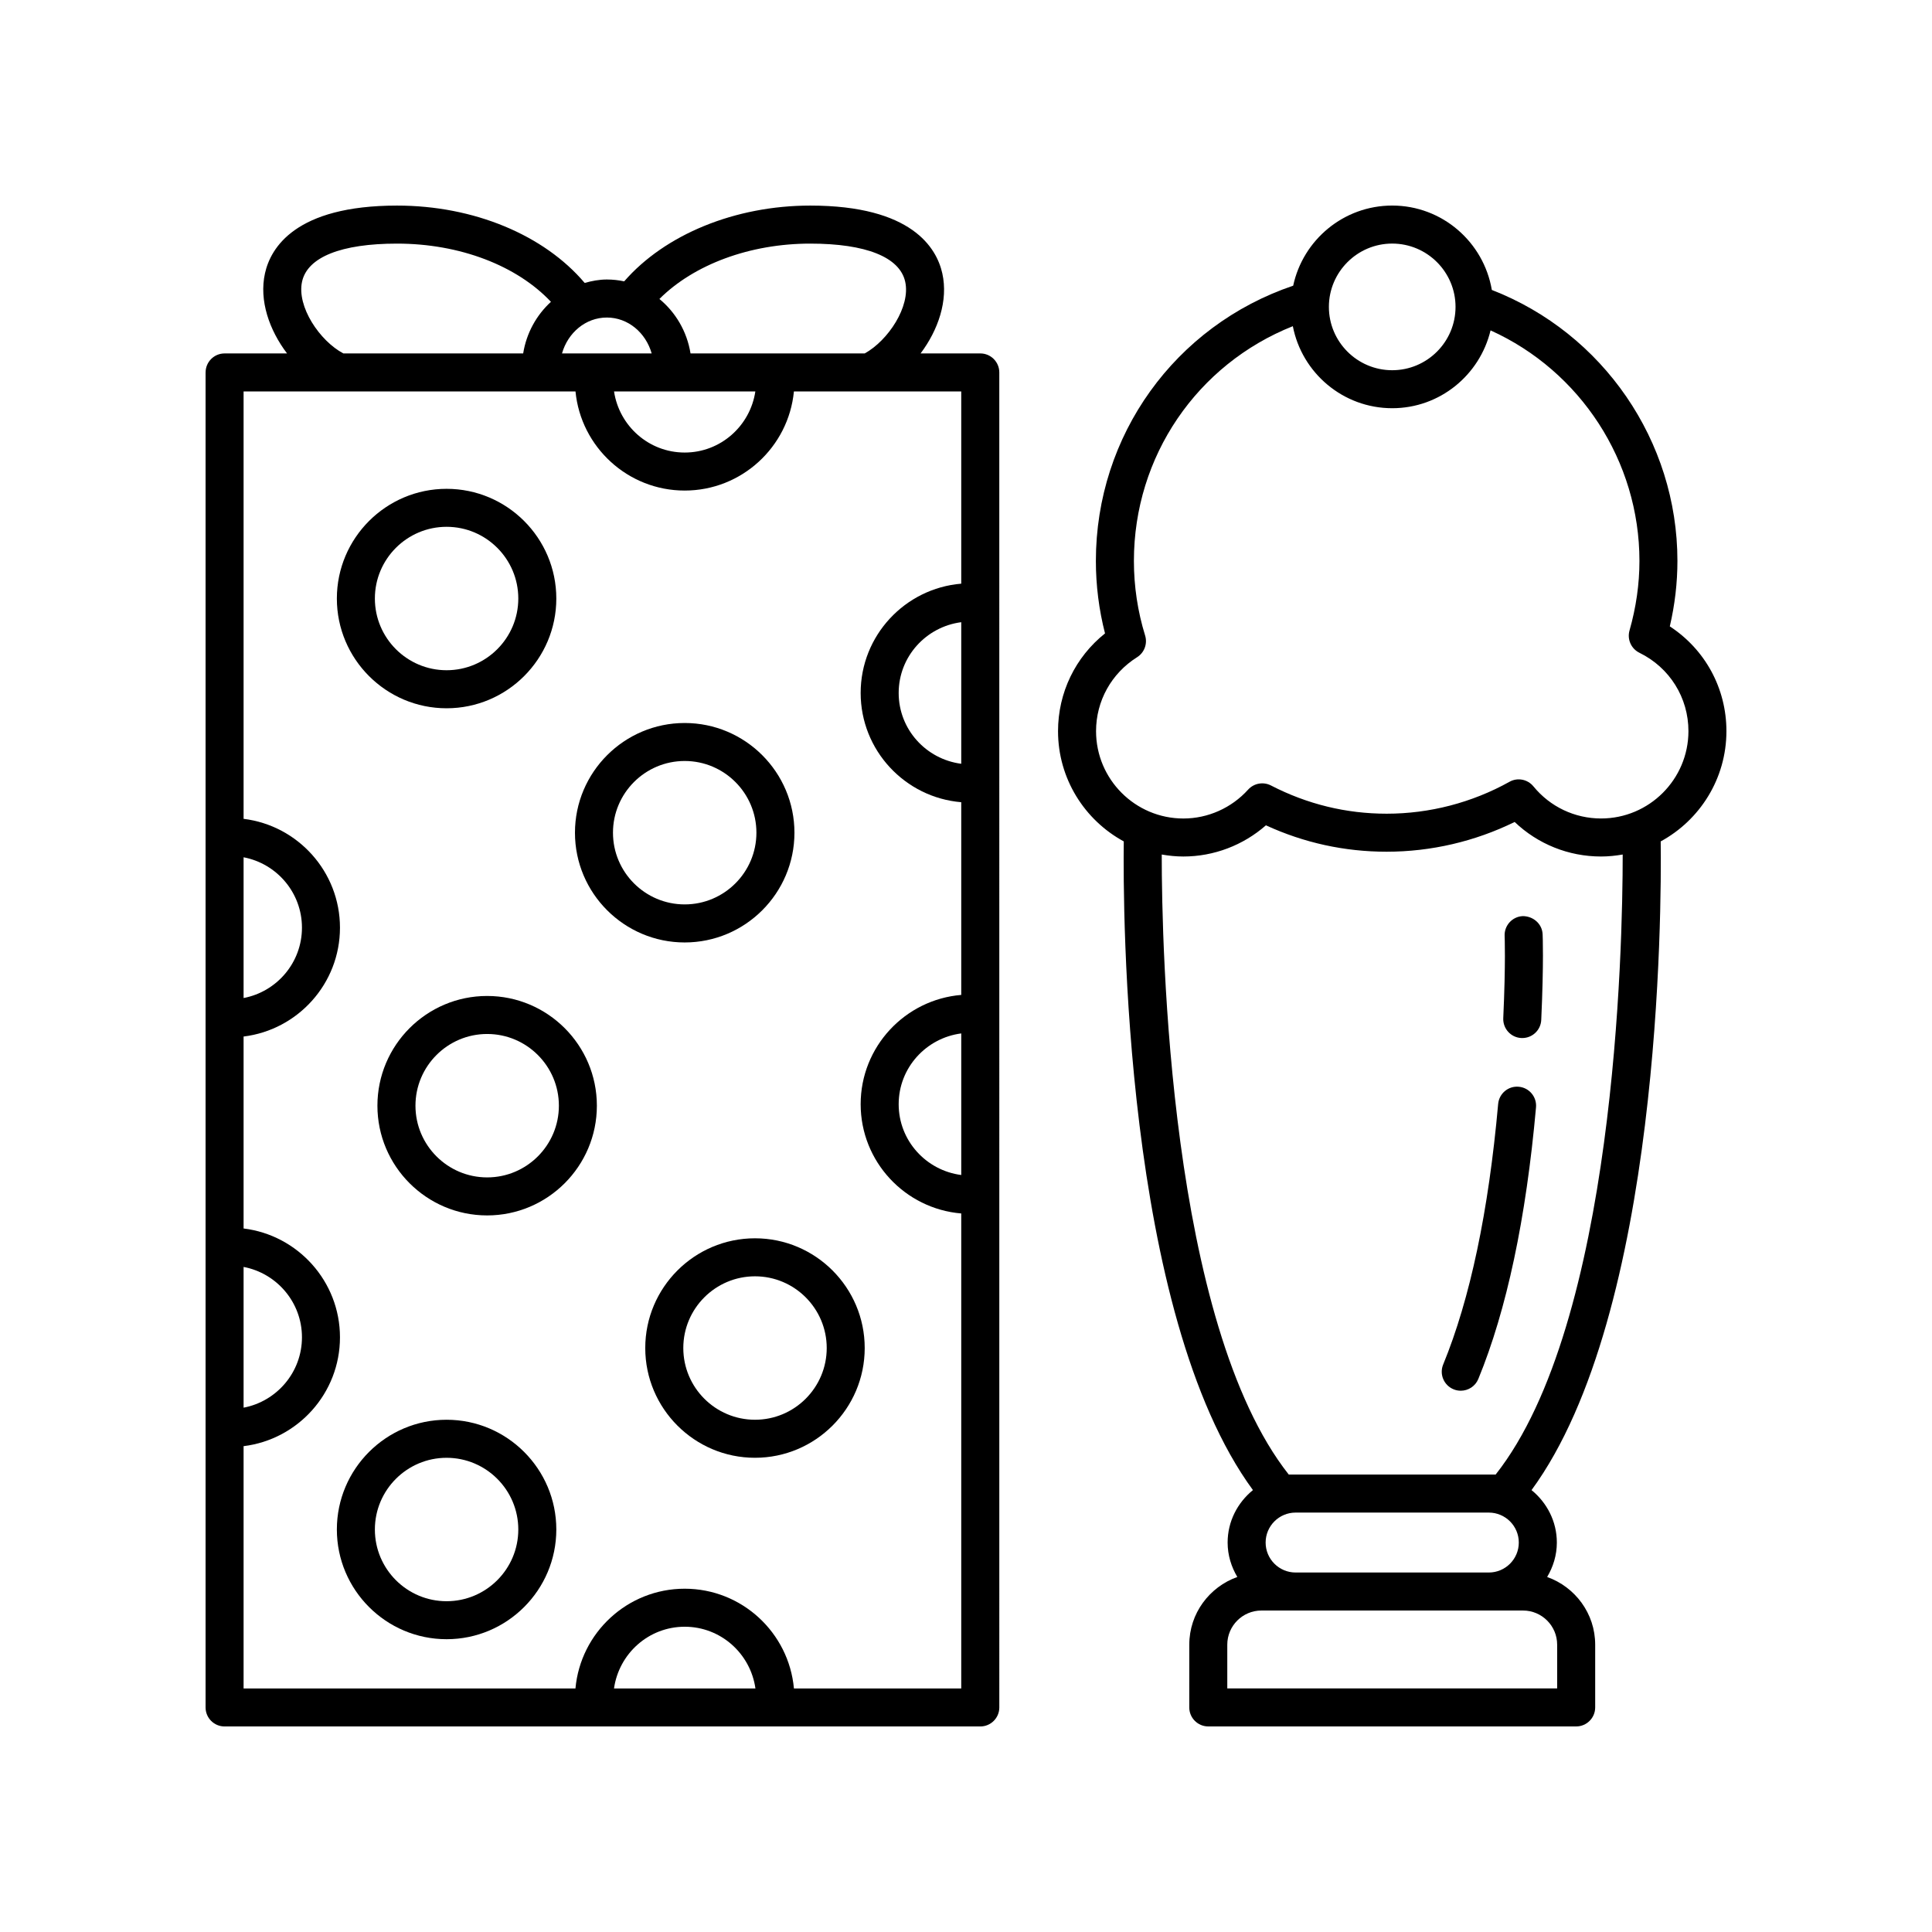
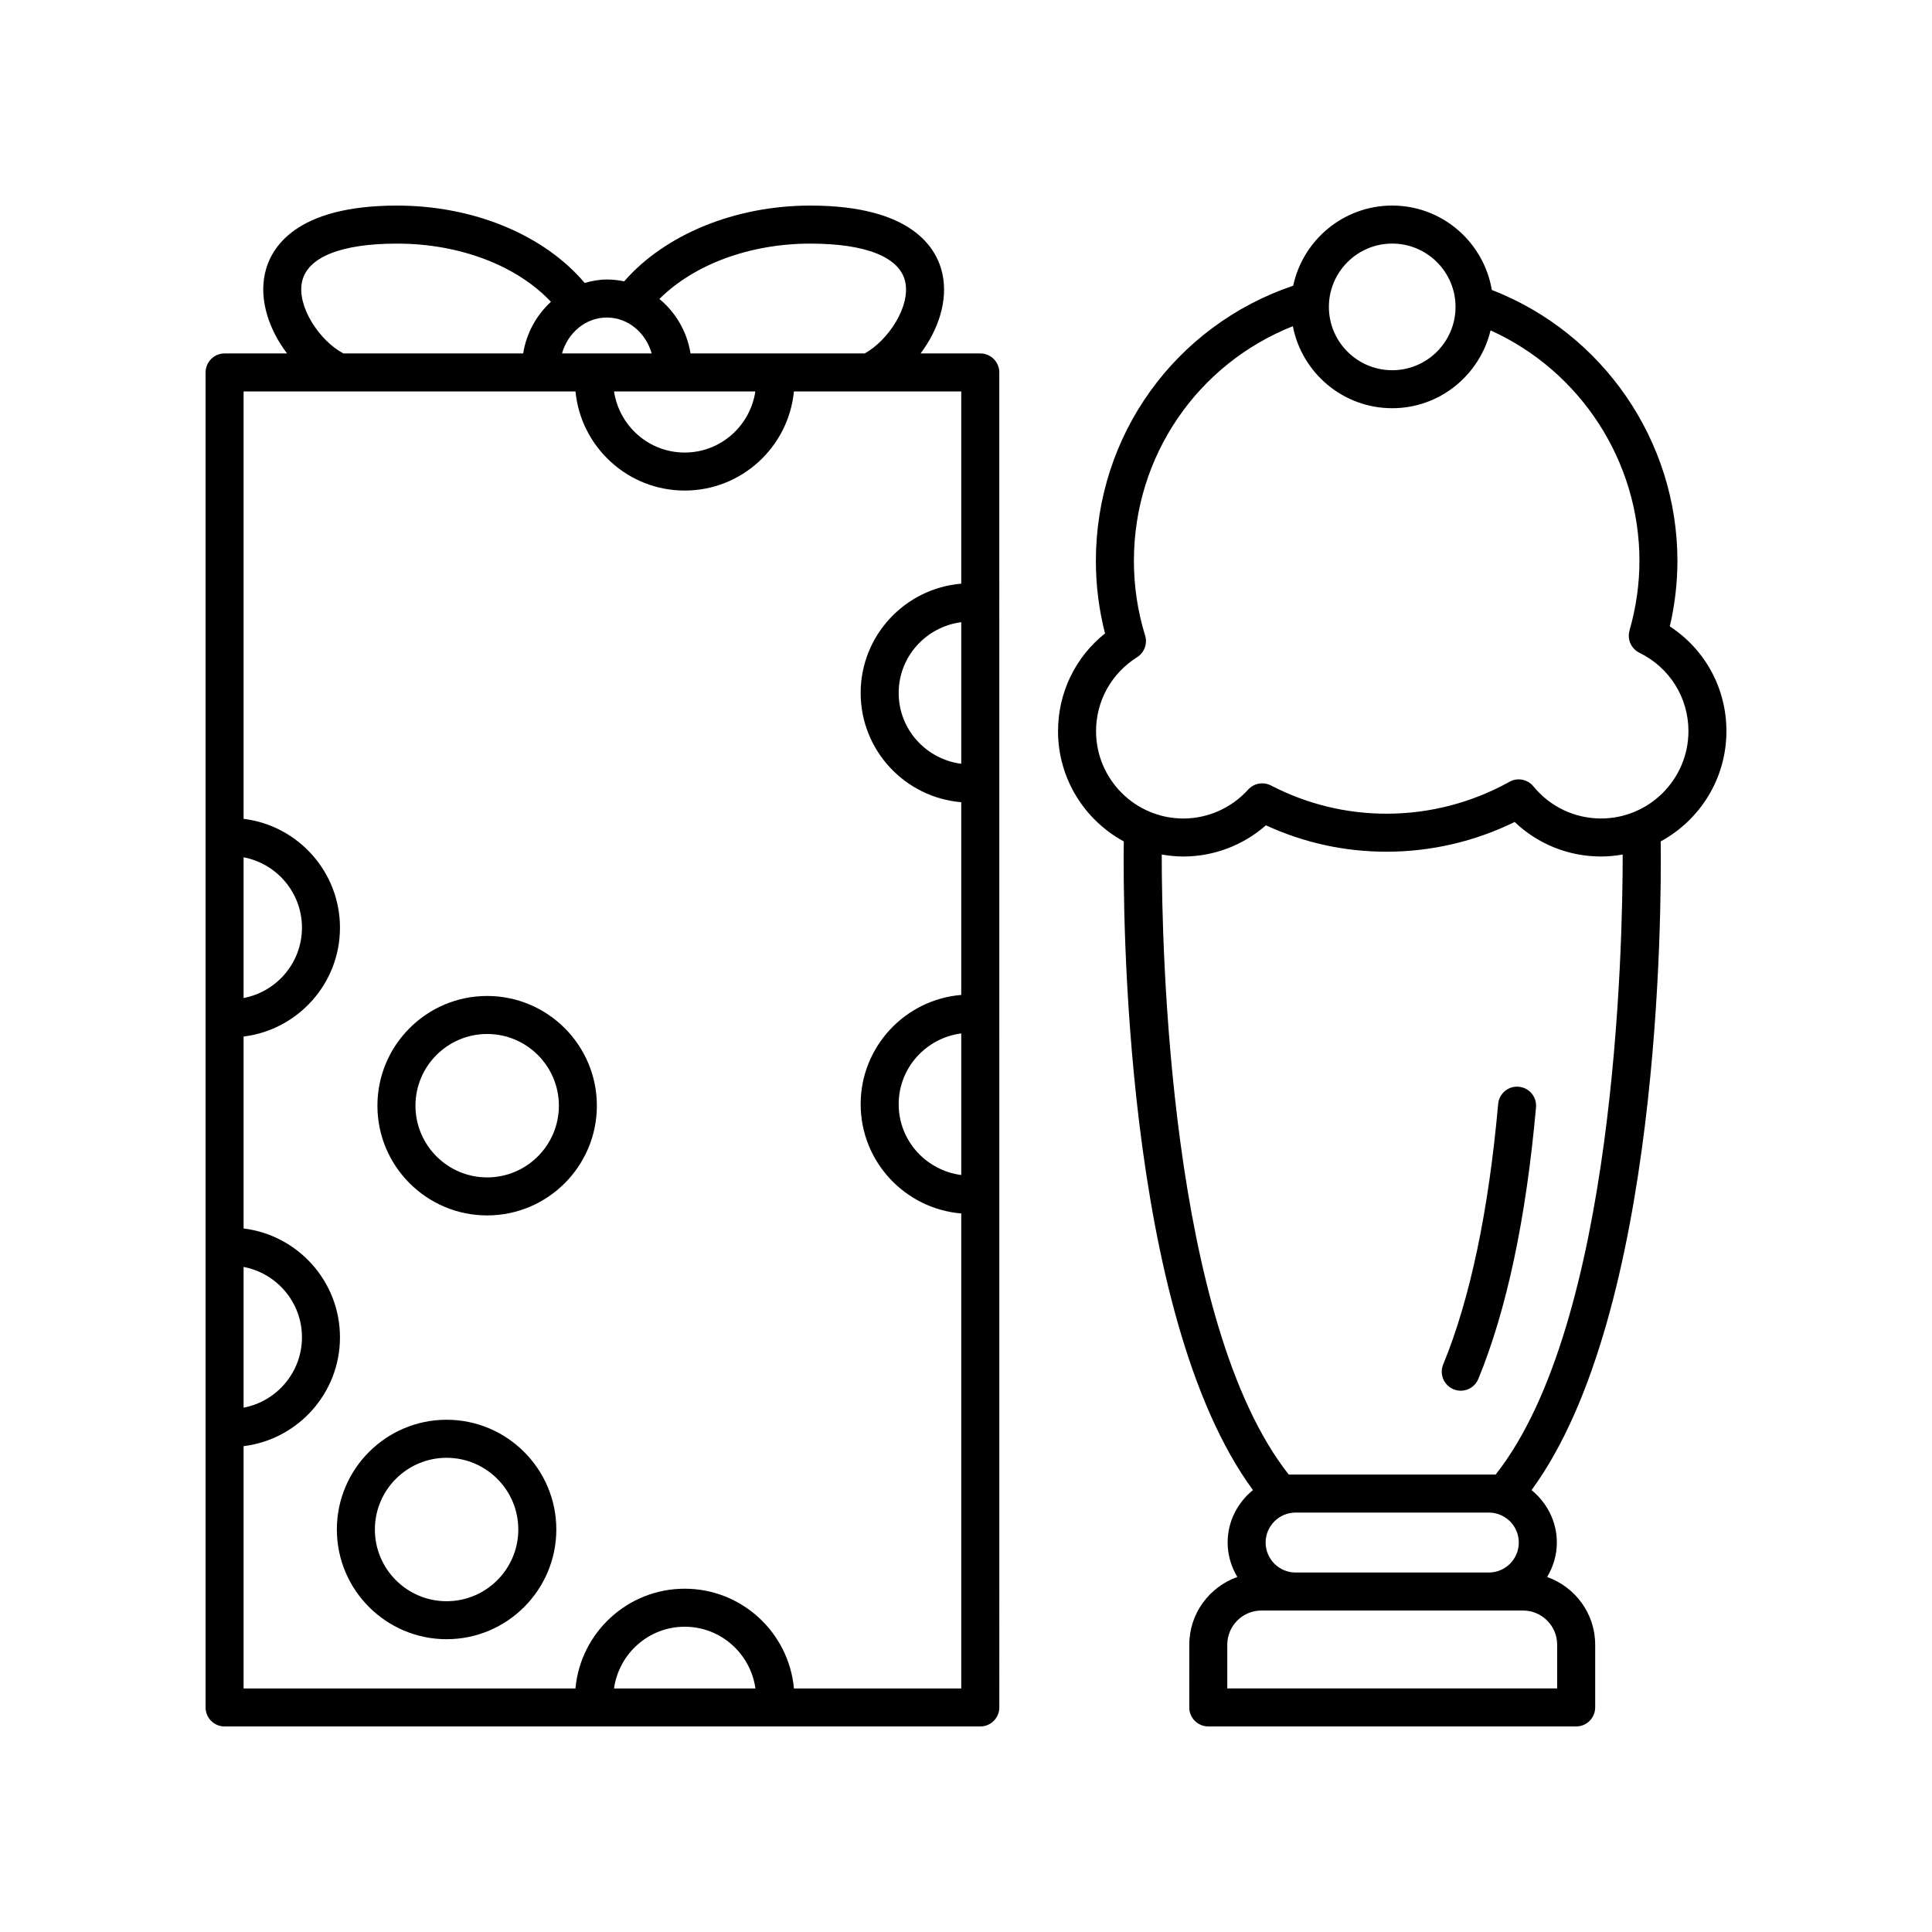
<svg xmlns="http://www.w3.org/2000/svg" fill="#000000" width="800px" height="800px" version="1.1" viewBox="144 144 512 512">
  <g>
    <path d="m198.48 242.7v353.79c0 2.785 2.258 5.039 5.039 5.039h200.27c2.781 0 5.039-2.254 5.039-5.039l-0.004-353.79c0-2.785-2.258-5.039-5.039-5.039h-15.82c4.637-6.172 7.375-13.992 5.754-21.227-1.496-6.703-8.035-17.953-34.988-17.953-19.949 0-38.531 7.68-49.316 20.082-1.48-0.316-3.012-0.492-4.586-0.492-2.051 0-3.996 0.379-5.883 0.91-10.734-12.684-29.34-20.5-49.723-20.5-26.969 0-33.5 11.23-34.996 17.93-1.617 7.25 1.164 15.09 5.844 21.254h-16.551c-2.781-0.004-5.035 2.254-5.035 5.035zm10.074 237.05c8.793 1.668 15.469 9.383 15.469 18.645 0 9.266-6.676 16.984-15.469 18.652zm0-108.56c8.793 1.668 15.469 9.383 15.469 18.652 0 9.266-6.676 16.984-15.469 18.645zm98.164 220.27c1.305-9.219 9.164-16.359 18.738-16.359 9.578 0 17.438 7.141 18.742 16.359zm92.023-245.05c-9.324-1.211-16.582-9.113-16.582-18.762 0-9.648 7.254-17.551 16.582-18.762zm0 108.98c-9.324-1.211-16.582-9.113-16.582-18.762 0-9.648 7.254-17.551 16.582-18.762zm-40.016-246.83c14.773 0 23.703 3.582 25.16 10.082 1.473 6.574-4.527 15.598-10.727 19.023h-46.16c-0.941-5.844-3.965-10.902-8.246-14.438 9.129-9.117 23.961-14.668 39.973-14.668zm-14.551 39.18c-1.375 9.133-9.203 16.188-18.723 16.188-9.512 0-17.348-7.047-18.723-16.188zm-27.473-10.074h-23.766c1.559-5.488 6.262-9.516 11.887-9.516 5.621 0 10.32 4.027 11.879 9.516zm-92.645-19.059c1.445-6.481 10.375-10.047 25.16-10.047 16.652 0 31.766 5.836 40.789 15.426-3.812 3.492-6.488 8.242-7.359 13.68h-47.645c-6.266-3.309-12.422-12.438-10.945-19.059zm72.457 29.133c1.426 14.715 13.855 26.262 28.938 26.262 15.086 0 27.52-11.547 28.945-26.262h44.344v50.941c-14.902 1.238-26.656 13.742-26.656 28.957s11.754 27.719 26.656 28.957v51.07c-14.902 1.238-26.656 13.742-26.656 28.957 0 15.215 11.754 27.719 26.656 28.957v125.88h-44.34c-1.344-14.797-13.809-26.434-28.949-26.434s-27.605 11.637-28.949 26.434h-87.949v-64.211c14.367-1.754 25.543-14.012 25.543-28.844s-11.176-27.09-25.543-28.844v-50.867c14.367-1.754 25.543-14.012 25.543-28.844 0-14.836-11.176-27.094-25.543-28.848v-113.26z" />
-     <path d="m315 501.24c0 16.043 13.043 29.086 29.078 29.086 16.035 0 29.078-13.047 29.078-29.086 0-16.035-13.043-29.078-29.078-29.078-16.035 0-29.078 13.043-29.078 29.078zm48.09 0c0 10.484-8.523 19.008-19.004 19.008s-19.004-8.523-19.004-19.008c0-10.48 8.523-19.004 19.004-19.004 10.477 0 19.004 8.527 19.004 19.004z" />
    <path d="m244.02 437.02c0 16.035 13.043 29.078 29.078 29.078s29.078-13.047 29.078-29.078-13.043-29.078-29.078-29.078c-16.035-0.004-29.078 13.039-29.078 29.078zm48.09 0c0 10.48-8.523 19.004-19.004 19.004s-19.004-8.523-19.004-19.004 8.523-19.004 19.004-19.004c10.477 0 19.004 8.523 19.004 19.004z" />
-     <path d="m325.45 393.76c16.035 0 29.086-13.047 29.086-29.078s-13.047-29.078-29.086-29.078c-16.035 0-29.078 13.047-29.078 29.078 0 16.027 13.043 29.078 29.078 29.078zm0-48.09c10.484 0 19.008 8.523 19.008 19.004s-8.523 19.004-19.008 19.004c-10.48 0-19.004-8.523-19.004-19.004s8.523-19.004 19.004-19.004z" />
    <path d="m262.35 520.25c-16.035 0-29.078 13.047-29.078 29.078s13.043 29.078 29.078 29.078 29.078-13.047 29.078-29.078c0-16.027-13.043-29.078-29.078-29.078zm0 48.09c-10.48 0-19.004-8.523-19.004-19.004s8.523-19.004 19.004-19.004c10.48 0 19.004 8.523 19.004 19.004s-8.523 19.004-19.004 19.004z" />
-     <path d="m262.35 331.7c16.035 0 29.078-13.047 29.078-29.078s-13.043-29.078-29.078-29.078-29.078 13.047-29.078 29.078c0 16.027 13.043 29.078 29.078 29.078zm0-48.09c10.48 0 19.004 8.523 19.004 19.004 0 10.48-8.523 19.004-19.004 19.004-10.48 0-19.004-8.523-19.004-19.004 0-10.48 8.523-19.004 19.004-19.004z" />
    <path d="m601.52 337.76c0-11.355-5.656-21.66-15.004-27.762 1.344-5.758 2.019-11.578 2.019-17.352 0-31.762-19.699-60.352-49.184-71.809-2.148-12.66-13.129-22.363-26.402-22.363-12.879 0-23.648 9.117-26.242 21.234-31.332 10.617-52.289 39.695-52.289 72.941 0 6.504 0.816 12.949 2.422 19.211-7.863 6.273-12.453 15.703-12.453 25.902 0 12.602 7.055 23.59 17.422 29.215-0.227 18-0.066 125.16 34.23 171.91-4.055 3.305-6.707 8.277-6.707 13.906 0 3.34 0.977 6.434 2.57 9.117-7.394 2.644-12.73 9.648-12.73 17.941l-0.004 16.633c0 2.785 2.258 5.039 5.039 5.039h97.492c2.781 0 5.039-2.254 5.039-5.039v-16.629c0-8.293-5.336-15.297-12.73-17.941 1.594-2.684 2.57-5.777 2.57-9.117 0-5.629-2.648-10.602-6.707-13.906 34.293-46.75 34.457-153.9 34.23-171.91 10.363-5.633 17.418-16.617 17.418-29.223zm-88.57-129.21c9.254 0 16.781 7.527 16.781 16.781 0 9.254-7.527 16.781-16.781 16.781s-16.781-7.527-16.781-16.781c0-9.254 7.527-16.781 16.781-16.781zm33.547 344.24c0 4.379-3.562 7.941-7.941 7.941h-51.211c-4.379 0-7.941-3.562-7.941-7.941 0-4.379 3.562-7.941 7.941-7.941h51.207c4.383 0.004 7.945 3.562 7.945 7.941zm10.164 27.059v11.594h-87.418v-11.594c0-4.984 4.055-9.043 9.043-9.043h69.332c4.988 0 9.043 4.062 9.043 9.043zm-16.301-45.074h-54.824c-31.66-40.102-33.668-139.55-33.664-164.32 1.863 0.328 3.773 0.527 5.734 0.527 8.062 0 15.844-2.973 21.875-8.266 10.102 4.644 20.844 6.996 31.996 6.996 11.75 0 23.398-2.715 33.922-7.883 6.144 5.863 14.289 9.152 22.898 9.152 1.961 0 3.863-0.203 5.734-0.527 0.004 24.77-2.004 124.22-33.672 164.32zm27.938-173.87c-6.973 0-13.508-3.102-17.926-8.508-1.547-1.891-4.227-2.414-6.352-1.211-9.926 5.531-21.176 8.453-32.535 8.453-10.746 0-21.062-2.519-30.668-7.481-2.035-1.047-4.519-0.594-6.051 1.098-4.398 4.867-10.652 7.656-17.156 7.656-12.762 0-23.145-10.383-23.145-23.145 0-7.996 4.066-15.316 10.867-19.594 1.93-1.211 2.805-3.57 2.137-5.754-1.977-6.394-2.973-13.043-2.973-19.77 0-27.711 16.738-52.109 42.117-62.207 2.398 12.367 13.285 21.738 26.34 21.738 12.656 0 23.227-8.828 26.059-20.625 23.801 10.746 39.457 34.672 39.457 61.094 0 6.125-0.887 12.328-2.629 18.43-0.672 2.348 0.434 4.836 2.625 5.91 8.012 3.93 12.988 11.887 12.988 20.773-0.012 12.766-10.395 23.141-23.156 23.141z" />
    <path d="m546.49 432c-2.769-0.266-5.219 1.797-5.465 4.57-2.539 28.465-7.445 51.695-14.566 69.031-1.059 2.574 0.172 5.516 2.746 6.574 0.625 0.262 1.273 0.379 1.91 0.379 1.984 0 3.863-1.176 4.66-3.125 7.508-18.273 12.652-42.492 15.285-71.965 0.246-2.769-1.801-5.223-4.57-5.465z" />
-     <path d="m547.54 386.78c-2.777 0.133-4.926 2.492-4.797 5.273 0.004 0.066 0.312 6.992-0.363 21.77-0.125 2.781 2.023 5.141 4.801 5.266 0.082 0.004 0.156 0.004 0.238 0.004 2.676 0 4.906-2.106 5.027-4.805 0.699-15.34 0.379-22.418 0.363-22.715-0.133-2.781-2.519-4.793-5.269-4.793z" />
  </g>
</svg>